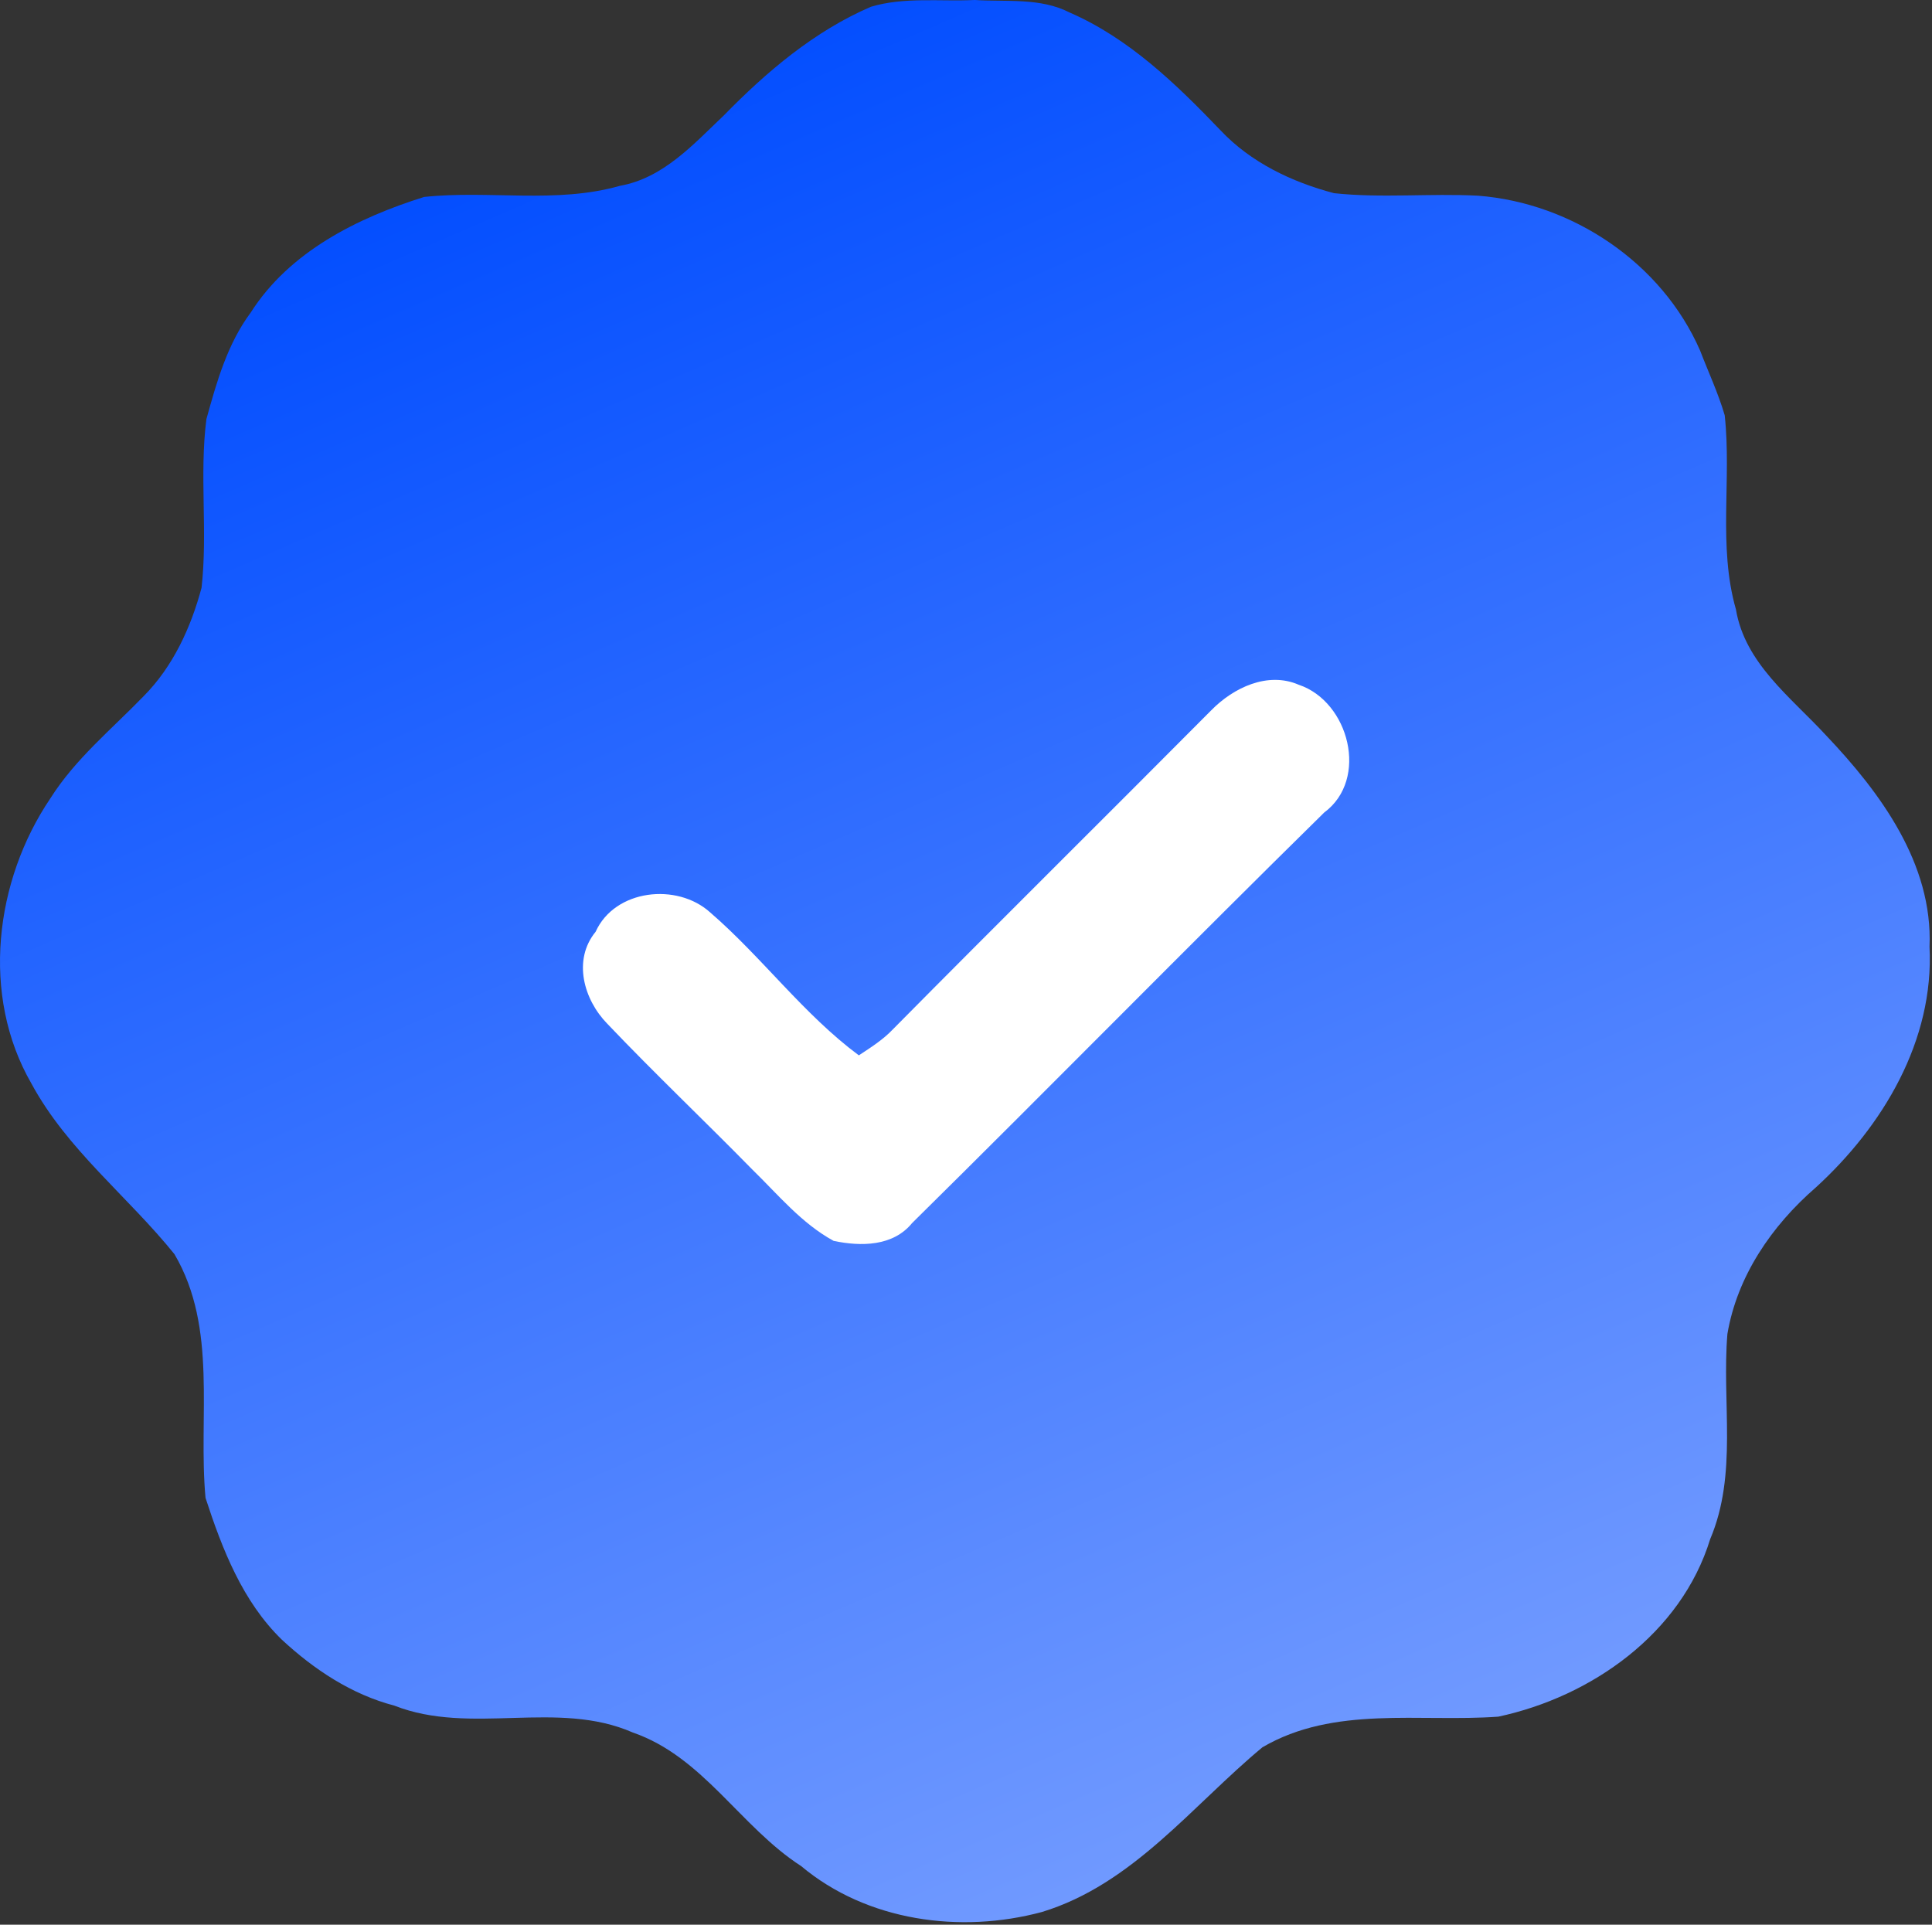
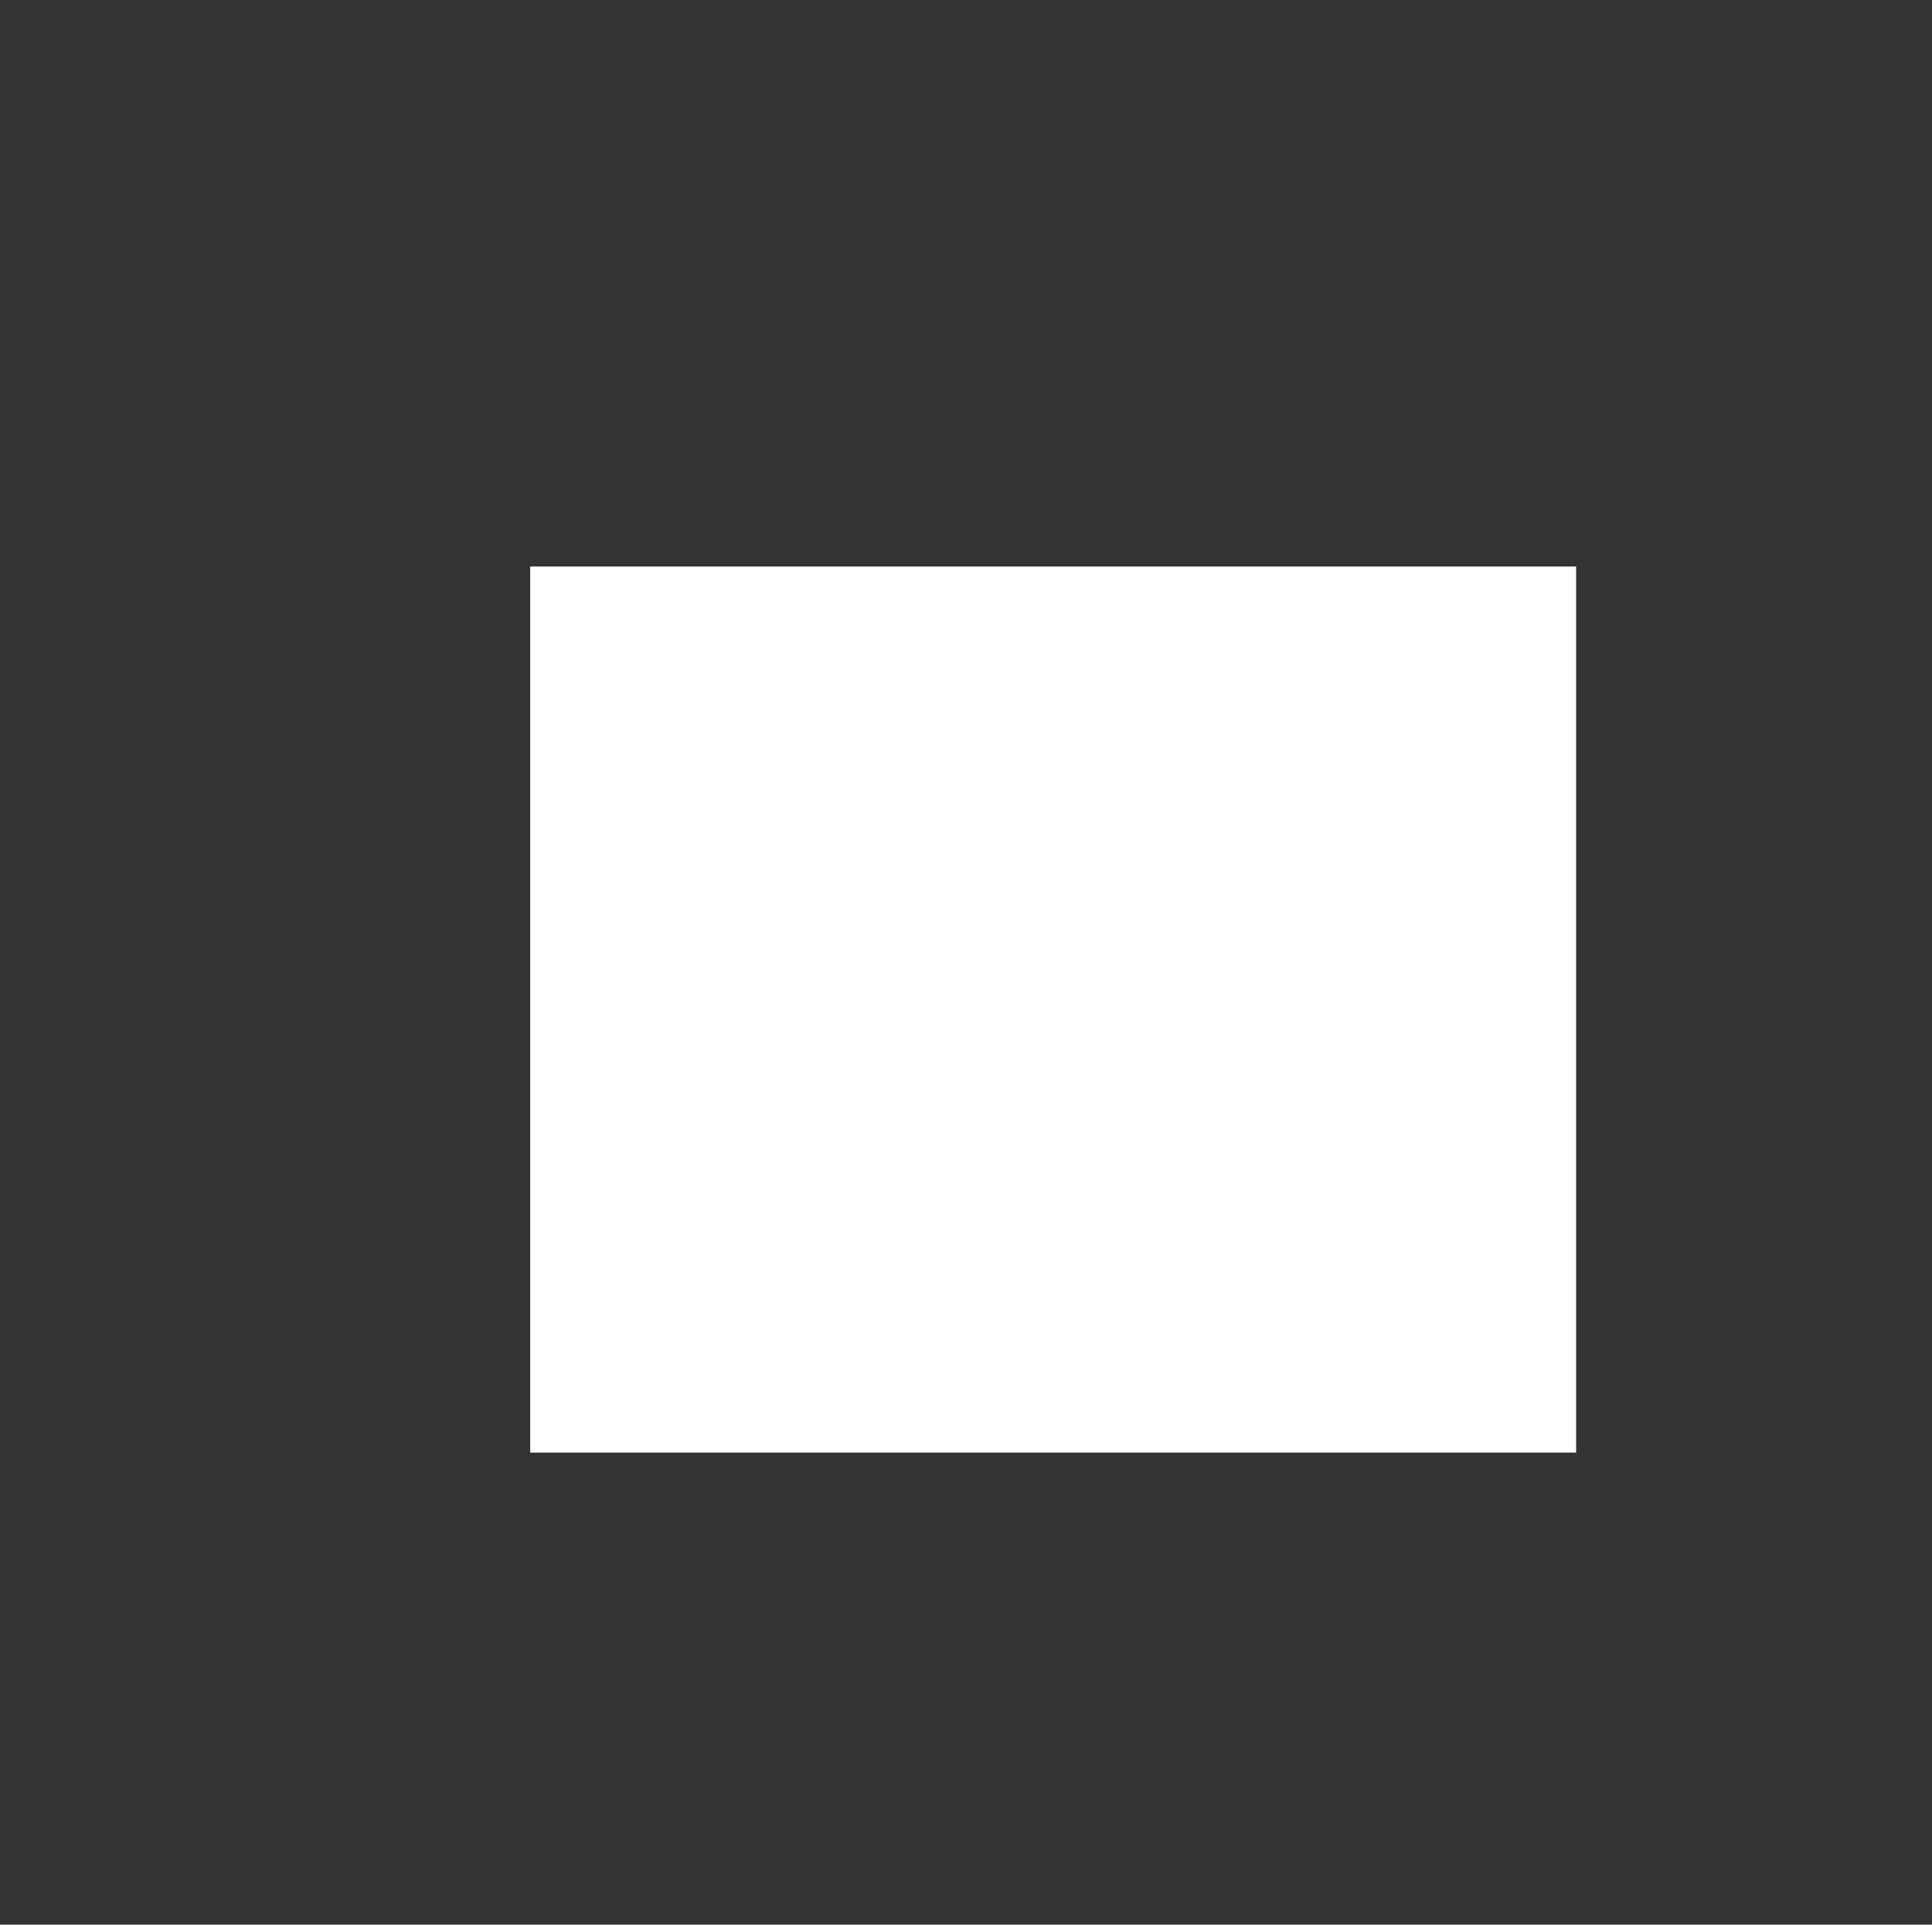
<svg xmlns="http://www.w3.org/2000/svg" width="266" height="265" viewBox="0 0 266 265" fill="none">
  <rect x="0" y="0" width="266" height="265" fill="#333333" stroke="none" />
  <rect x="73" y="78" width="144" height="122" fill="white" />
-   <path d="M119.911 0.931C124.498 -0.442 129.458 0.225 134.205 -0.002C138.565 0.278 143.231 -0.349 147.258 1.718C155.431 5.265 161.951 11.585 168.031 17.931C172.191 22.358 177.858 25.065 183.671 26.598C190.245 27.305 196.898 26.598 203.511 26.945C216.525 27.958 228.805 36.211 234.071 48.265C235.205 51.225 236.565 54.118 237.458 57.171C238.431 66.051 236.511 75.185 239.005 83.905C240.245 91.345 246.591 96.011 251.378 101.211C258.885 109.105 266.138 118.918 265.658 130.358C266.311 143.265 259.245 155.065 249.978 163.518C243.951 168.745 239.178 175.691 237.831 183.665C237.045 193.078 239.271 202.945 235.458 211.918C231.471 224.905 219.125 233.611 206.285 236.358C195.445 237.145 183.685 234.798 173.818 240.571C164.125 248.611 155.991 259.425 143.458 263.251C132.245 266.265 119.378 264.545 110.285 256.918C101.938 251.531 96.818 241.891 87.138 238.545C76.711 233.971 64.831 238.985 54.298 234.838C48.418 233.305 43.231 229.865 38.818 225.771C33.391 220.505 30.591 213.278 28.298 206.238C27.258 195.065 30.018 182.878 24.018 172.678C17.605 164.718 9.245 158.305 4.325 149.185C-2.675 137.065 -0.729 121.251 6.938 109.918C10.351 104.505 15.351 100.425 19.751 95.878C23.805 91.811 26.285 86.411 27.751 80.918C28.618 73.225 27.431 65.398 28.418 57.705C29.831 52.585 31.311 47.345 34.525 43.025C39.858 34.651 49.205 29.998 58.391 27.118C67.351 26.158 76.551 28.091 85.351 25.585C91.325 24.518 95.471 19.865 99.658 15.891C105.538 9.878 112.111 4.291 119.911 0.931ZM166.765 97.798C152.191 112.465 137.485 127.011 122.938 141.718C121.578 143.158 119.885 144.225 118.245 145.305C110.605 139.625 104.951 131.825 97.778 125.625C93.218 121.505 84.658 122.425 82.005 128.291C78.818 132.185 80.378 137.651 83.618 140.958C90.111 147.785 96.965 154.278 103.565 161.011C107.125 164.478 110.351 168.438 114.778 170.851C118.525 171.638 122.951 171.625 125.578 168.398C144.578 149.651 163.285 130.585 182.325 111.865C188.511 107.291 185.751 96.598 178.805 94.278C174.525 92.425 169.805 94.691 166.765 97.798Z" fill="url(#paint0_linear_338_15)" />
  <defs>
    <linearGradient id="paint0_linear_338_15" x1="99" y1="-1.18357e-06" x2="266" y2="385" gradientUnits="userSpaceOnUse">
      <stop stop-color="#004CFF" />
      <stop offset="1" stop-color="#B5C9FF" />
    </linearGradient>
  </defs>
</svg>